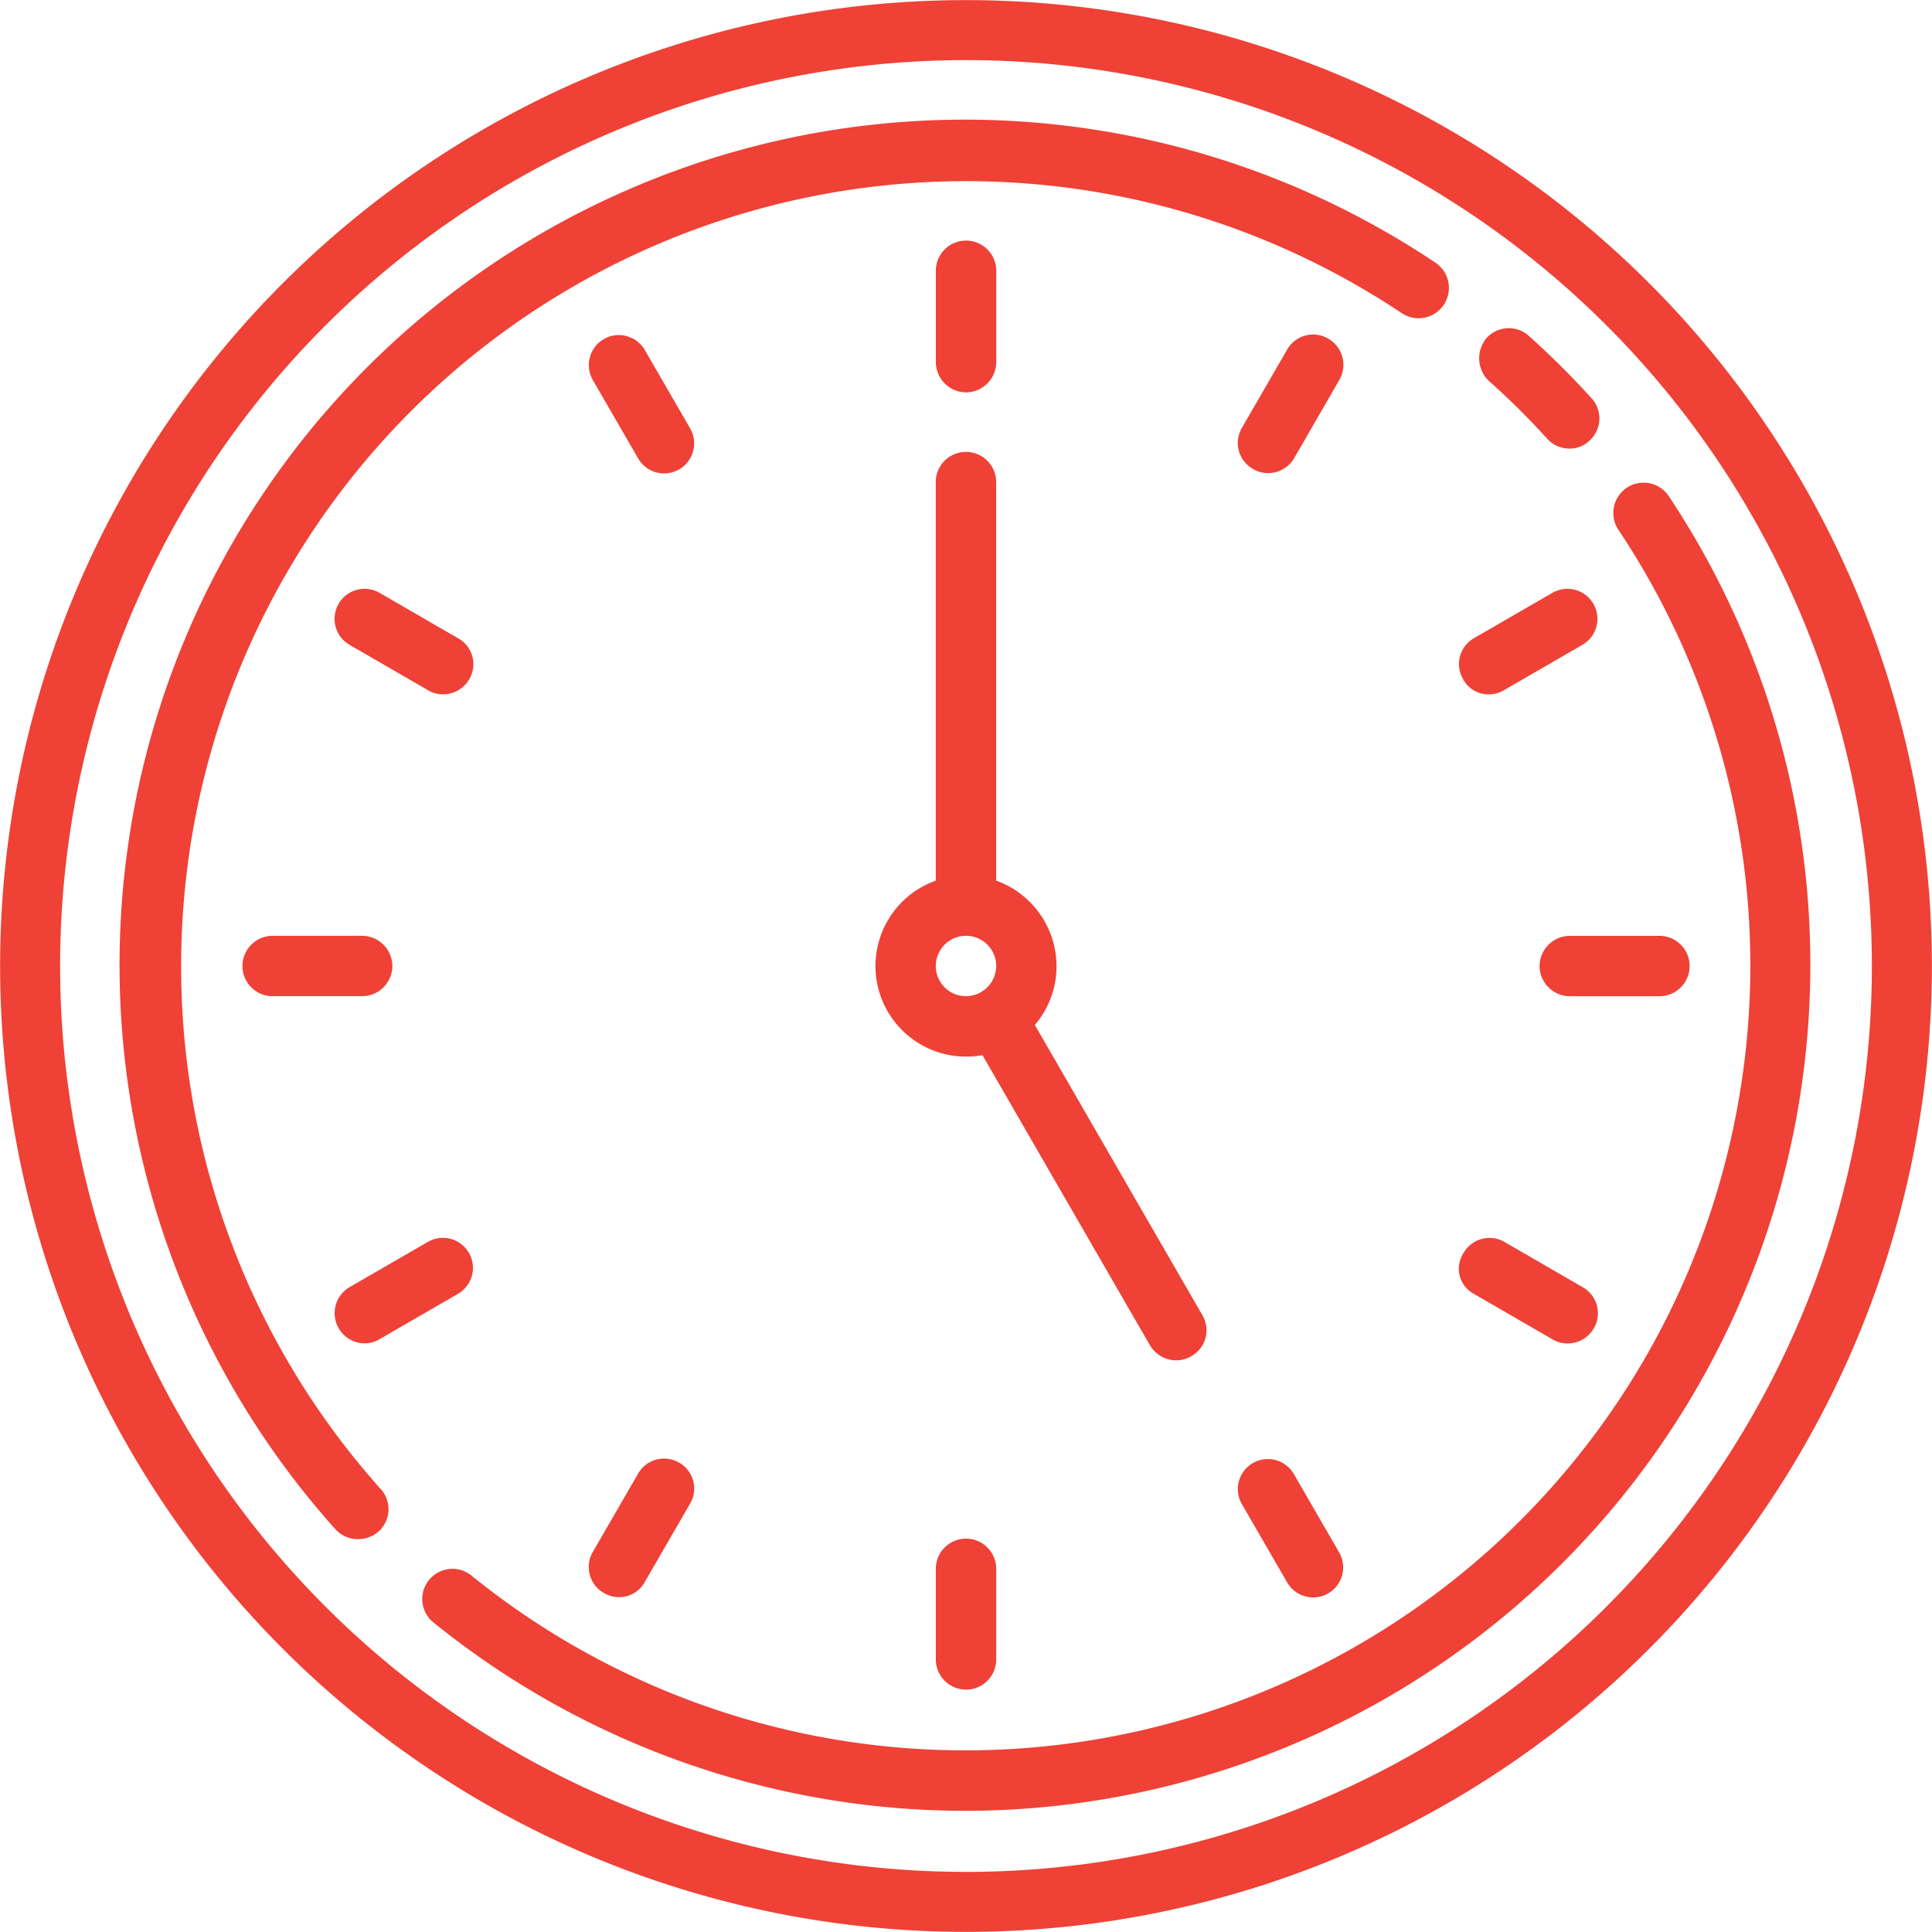
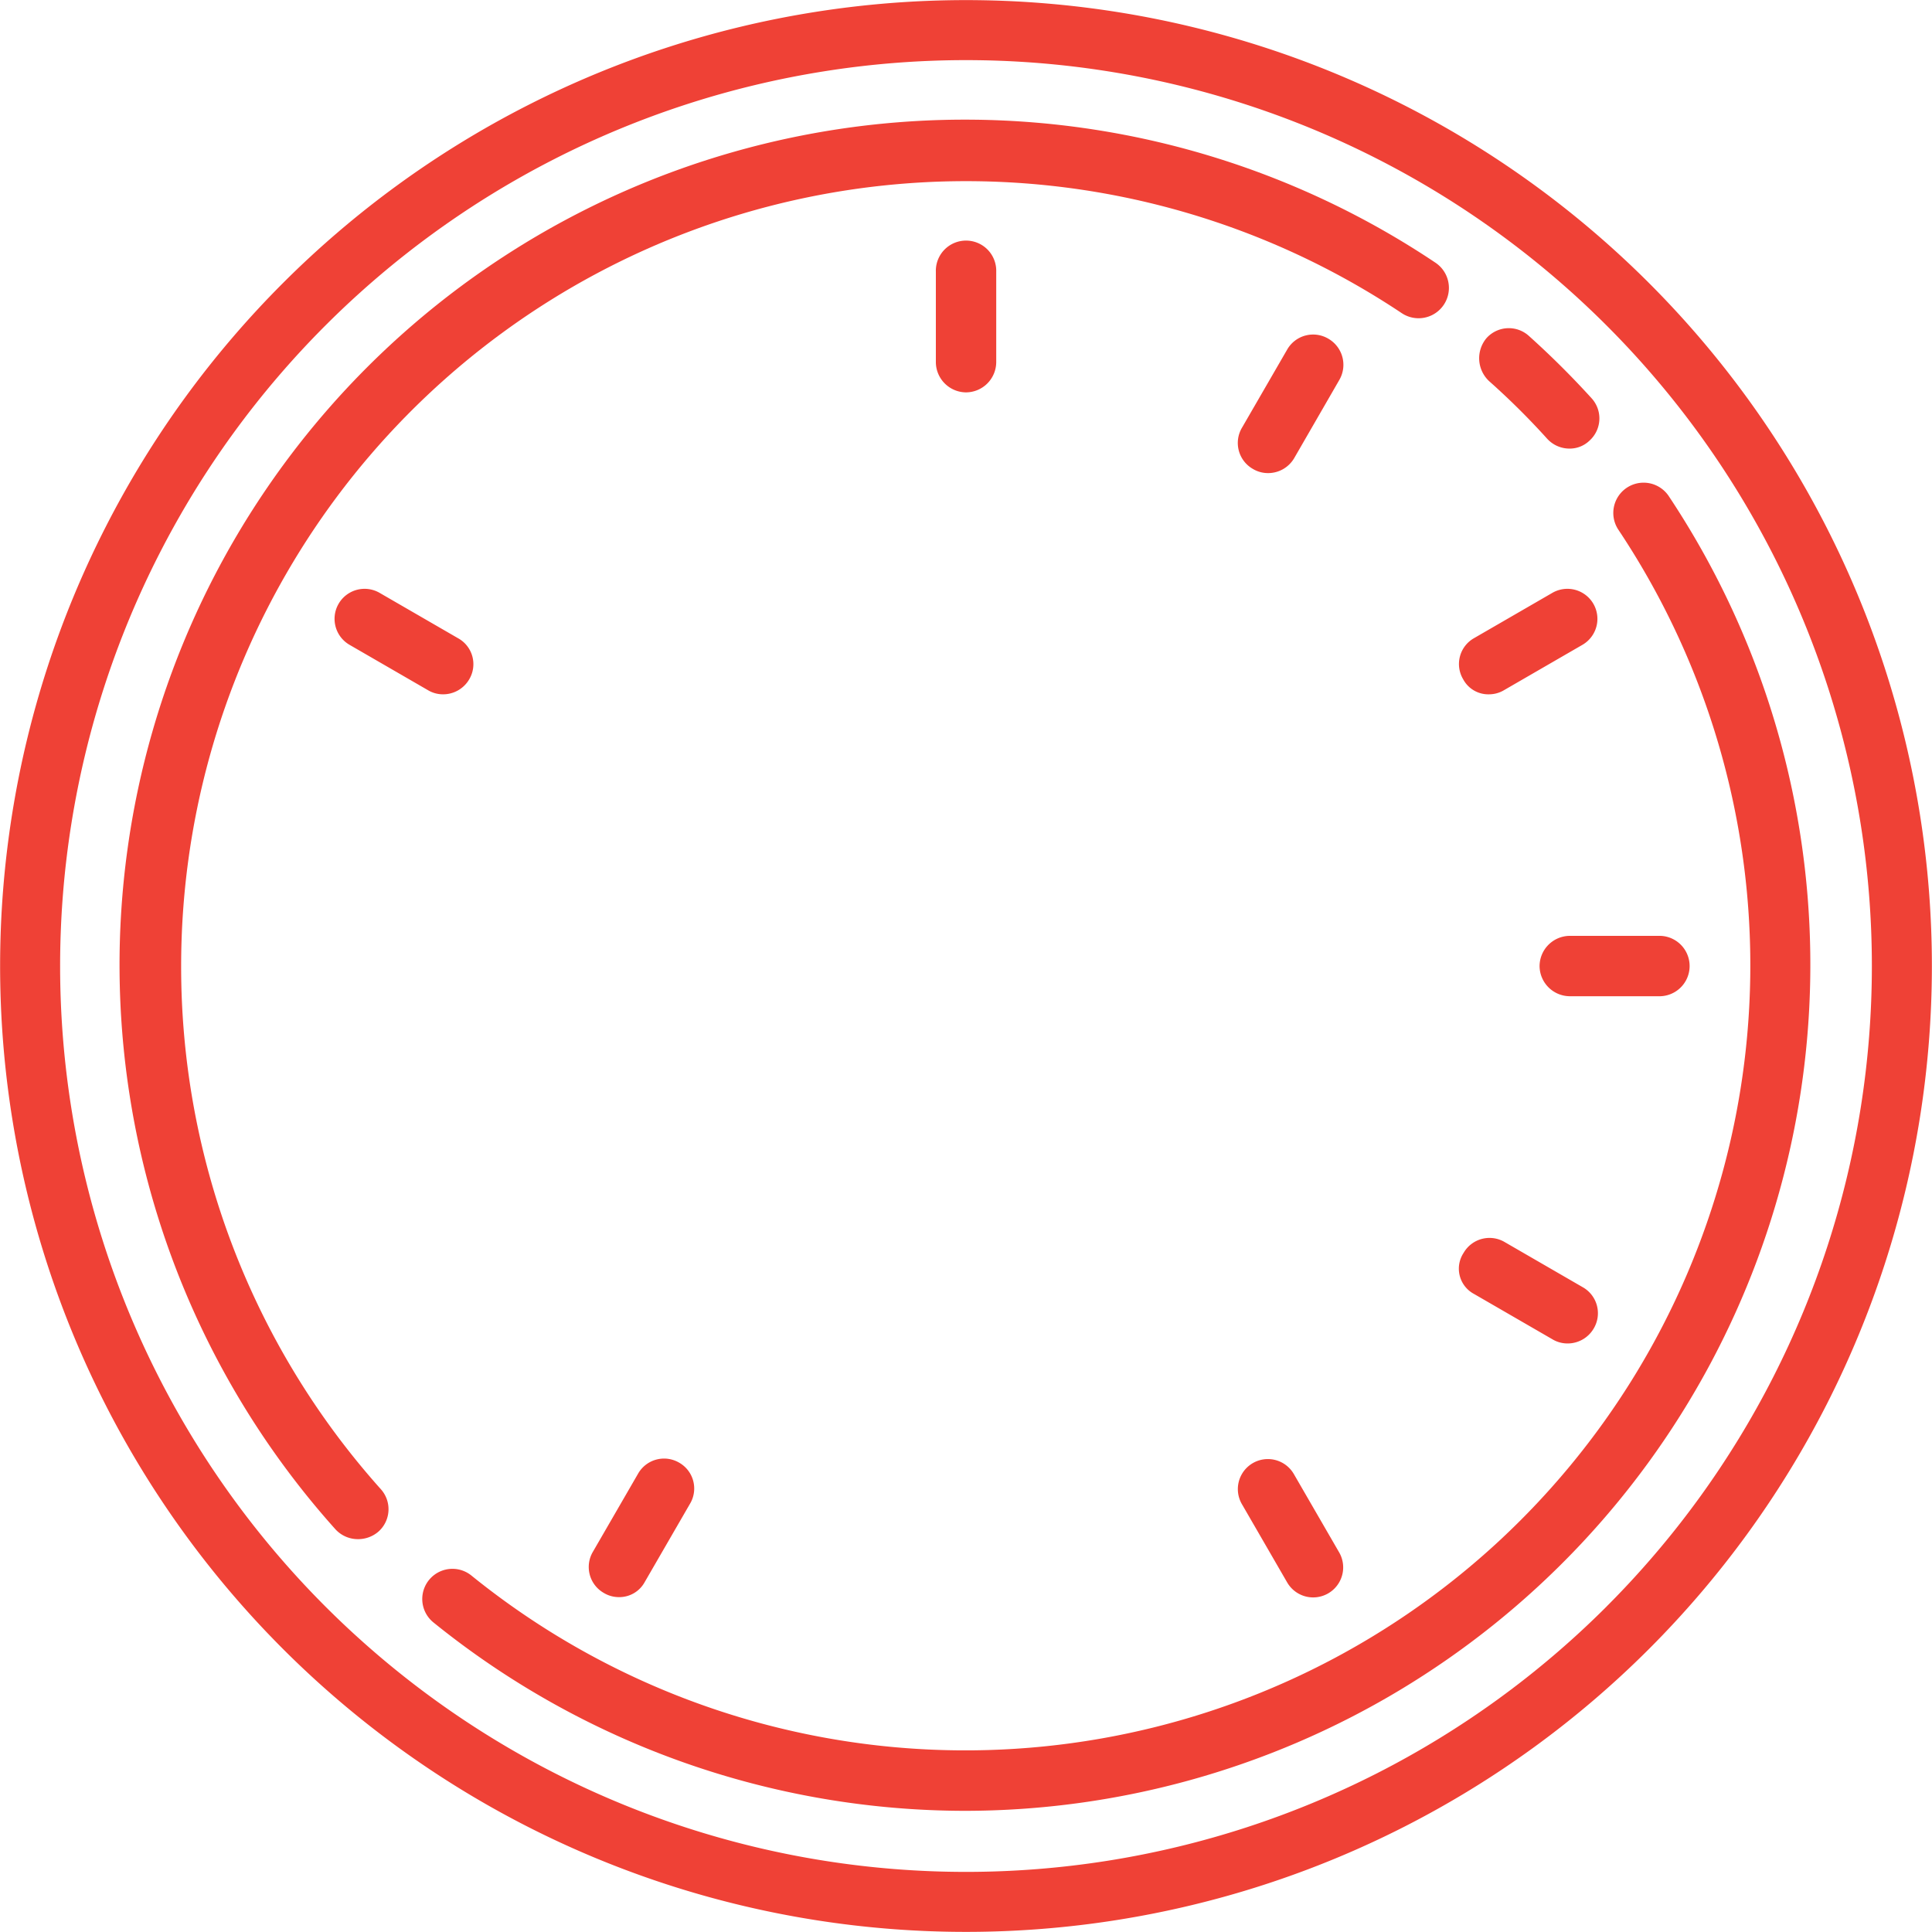
<svg xmlns="http://www.w3.org/2000/svg" width="67.876" height="67.876" viewBox="0 0 67.876 67.876">
  <defs>
    <style>.a{fill:#EF4136;}</style>
  </defs>
  <path class="a" d="M57.933,9.943A33.934,33.934,0,1,0,9.943,57.933,33.934,33.934,0,1,0,57.933,9.943Zm-1.491,46.5A31.825,31.825,0,0,1,11.434,11.434,31.825,31.825,0,0,1,56.442,56.442Z" />
  <path class="a" d="M27.638,55.212A27.577,27.577,0,0,1,70.524,32.278,1.064,1.064,0,0,0,71.7,30.5,29.7,29.7,0,0,0,33.057,75a1.068,1.068,0,0,0,.8.348,1.09,1.09,0,0,0,.713-.265,1.052,1.052,0,0,0,.083-1.491A27.514,27.514,0,0,1,27.638,55.212Z" transform="translate(-21.274 -21.274)" />
  <path class="a" d="M133.282,102.838a1.064,1.064,0,1,0-1.773,1.177,27.58,27.58,0,0,1-40.3,36.739,1.06,1.06,0,0,0-1.342,1.641,29.737,29.737,0,0,0,18.692,6.629,29.727,29.727,0,0,0,24.724-46.184Z" transform="translate(-74.652 -85.405)" />
  <path class="a" d="M313.938,71.425a26.075,26.075,0,0,1,2.038,2.022,1.059,1.059,0,0,0,.779.348,1,1,0,0,0,.713-.282,1.051,1.051,0,0,0,.066-1.491,30.514,30.514,0,0,0-2.2-2.187,1.052,1.052,0,0,0-1.491.083A1.1,1.1,0,0,0,313.938,71.425Z" transform="translate(-261.622 -58.035)" />
  <path class="a" d="M199.461,56.5a1.068,1.068,0,0,0,1.061-1.061V52.261a1.061,1.061,0,1,0-2.121,0v3.182A1.068,1.068,0,0,0,199.461,56.5Z" transform="translate(-165.522 -42.715)" />
-   <path class="a" d="M198.4,327.461v3.182a1.061,1.061,0,0,0,2.121,0v-3.182a1.061,1.061,0,1,0-2.121,0Z" transform="translate(-165.522 -272.311)" />
-   <path class="a" d="M56.5,199.461a1.068,1.068,0,0,0-1.061-1.061H52.261a1.061,1.061,0,0,0,0,2.121h3.182A1.068,1.068,0,0,0,56.5,199.461Z" transform="translate(-42.715 -165.522)" />
  <path class="a" d="M326.4,199.461a1.068,1.068,0,0,0,1.061,1.061h3.182a1.061,1.061,0,0,0,0-2.121h-3.182A1.068,1.068,0,0,0,326.4,199.461Z" transform="translate(-272.311 -165.522)" />
-   <path class="a" d="M128.369,74.287l-1.591-2.751a1.054,1.054,0,1,0-1.823,1.061l1.591,2.751a1.054,1.054,0,1,0,1.823-1.061Z" transform="translate(-104.125 -59.24)" />
  <path class="a" d="M264.378,309.836a1.054,1.054,0,0,0-1.823,1.061l1.591,2.751a1.054,1.054,0,1,0,1.823-1.061Z" transform="translate(-218.923 -258.051)" />
-   <path class="a" d="M71.967,266.118a1.028,1.028,0,0,0,.53-.149l2.751-1.591a1.054,1.054,0,1,0-1.061-1.823l-2.751,1.591a1.059,1.059,0,0,0,.53,1.972Z" transform="translate(-59.157 -218.923)" />
  <path class="a" d="M310.367,128.518a1.028,1.028,0,0,0,.53-.149l2.751-1.591a1.054,1.054,0,1,0-1.061-1.823l-2.751,1.591a1.044,1.044,0,0,0-.381,1.442A1,1,0,0,0,310.367,128.518Z" transform="translate(-258.051 -104.125)" />
  <path class="a" d="M265.606,71.074a1.05,1.05,0,0,0-1.442.381l-1.591,2.751a1.05,1.05,0,0,0,.381,1.442,1.028,1.028,0,0,0,.53.149,1.062,1.062,0,0,0,.928-.53L266,72.515A1.059,1.059,0,0,0,265.606,71.074Z" transform="translate(-218.941 -59.176)" />
  <path class="a" d="M128.006,309.374a1.05,1.05,0,0,0-1.442.381l-1.591,2.751a1.05,1.05,0,0,0,.381,1.442,1.028,1.028,0,0,0,.53.149,1.018,1.018,0,0,0,.911-.53l1.591-2.751A1.044,1.044,0,0,0,128.006,309.374Z" transform="translate(-104.144 -257.986)" />
  <path class="a" d="M309.823,264.4l2.751,1.591a1.028,1.028,0,0,0,.53.149,1.062,1.062,0,0,0,.928-.53,1.05,1.05,0,0,0-.381-1.442l-2.751-1.591a1.05,1.05,0,0,0-1.442.381A1.006,1.006,0,0,0,309.823,264.4Z" transform="translate(-258.038 -218.941)" />
  <path class="a" d="M75.266,126.565l-2.751-1.591a1.054,1.054,0,1,0-1.061,1.823l2.751,1.591a1.028,1.028,0,0,0,.53.149,1.062,1.062,0,0,0,.928-.53A1.041,1.041,0,0,0,75.266,126.565Z" transform="translate(-59.176 -104.144)" />
-   <path class="a" d="M196.173,127.883a1.028,1.028,0,0,0,.53-.149,1.044,1.044,0,0,0,.381-1.442L191.2,116.1a3.156,3.156,0,0,0,.762-2.071,3.2,3.2,0,0,0-2.121-3V97.061a1.061,1.061,0,1,0-2.121,0v13.97a3.182,3.182,0,0,0,1.061,6.181,3.285,3.285,0,0,0,.58-.05l5.883,10.191A1.078,1.078,0,0,0,196.173,127.883Zm-7.391-12.793a1.061,1.061,0,1,1,1.061-1.061A1.068,1.068,0,0,1,188.782,115.09Z" transform="translate(-154.844 -80.091)" />
</svg>